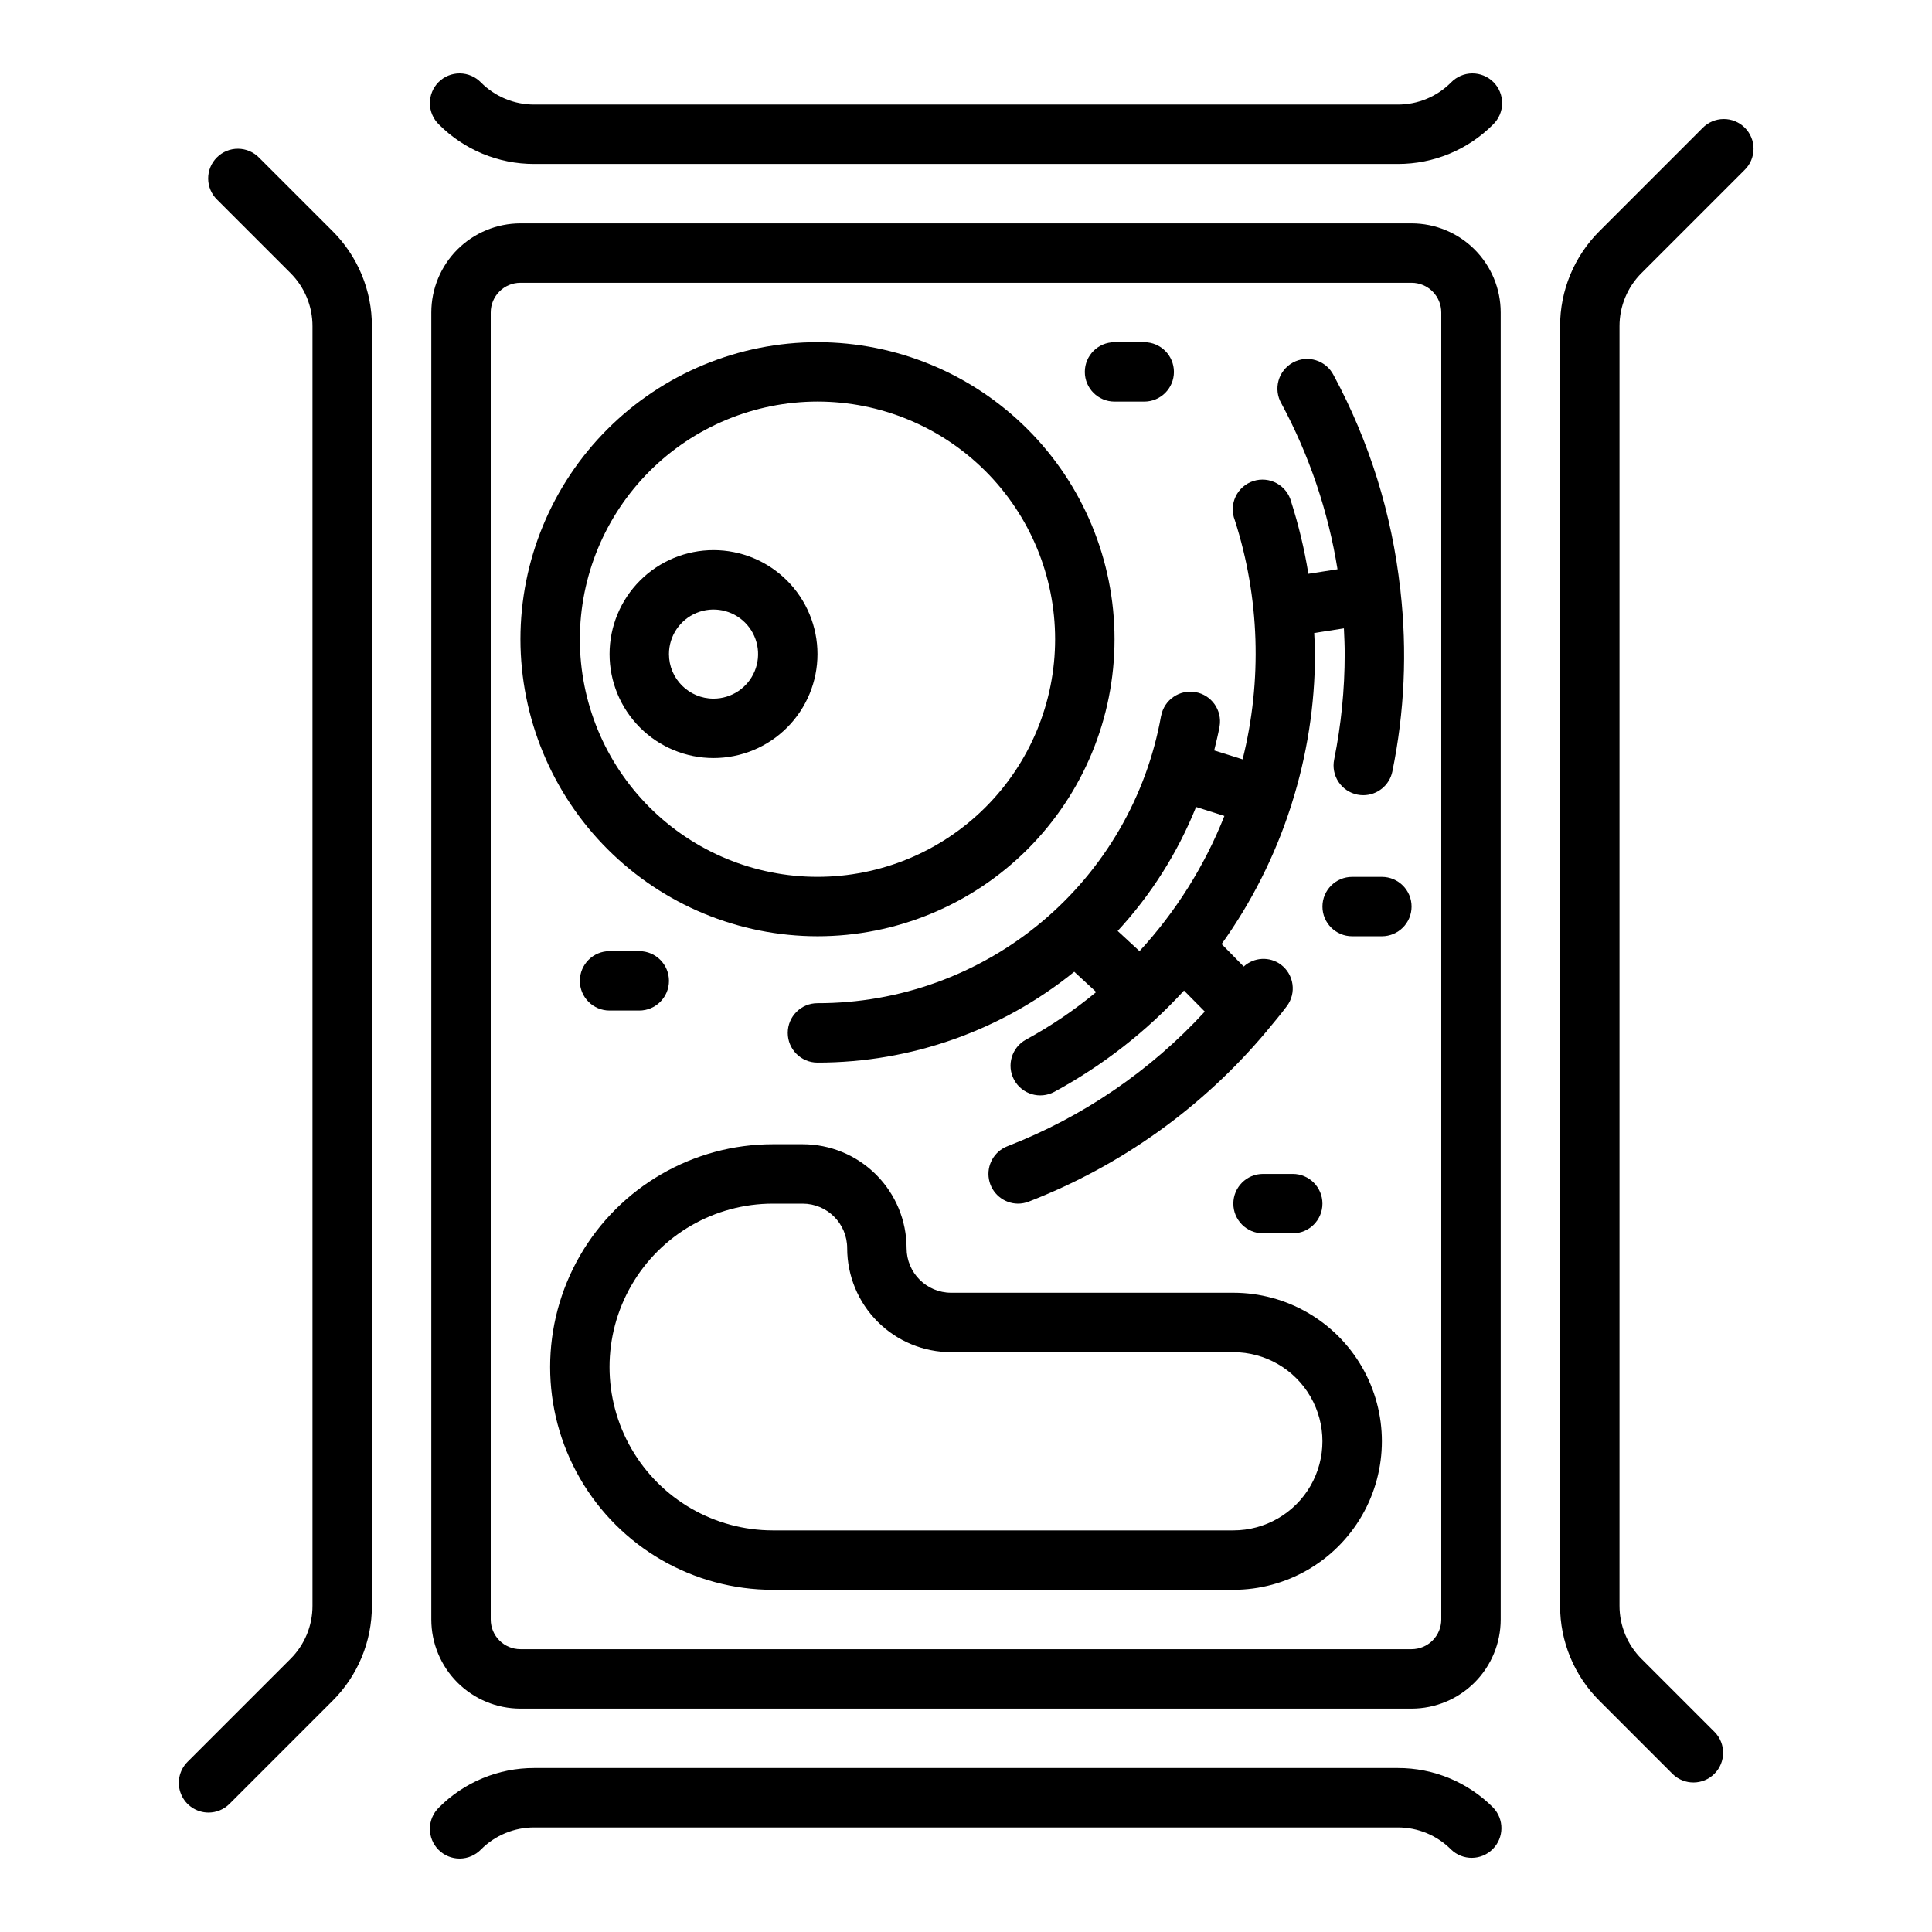
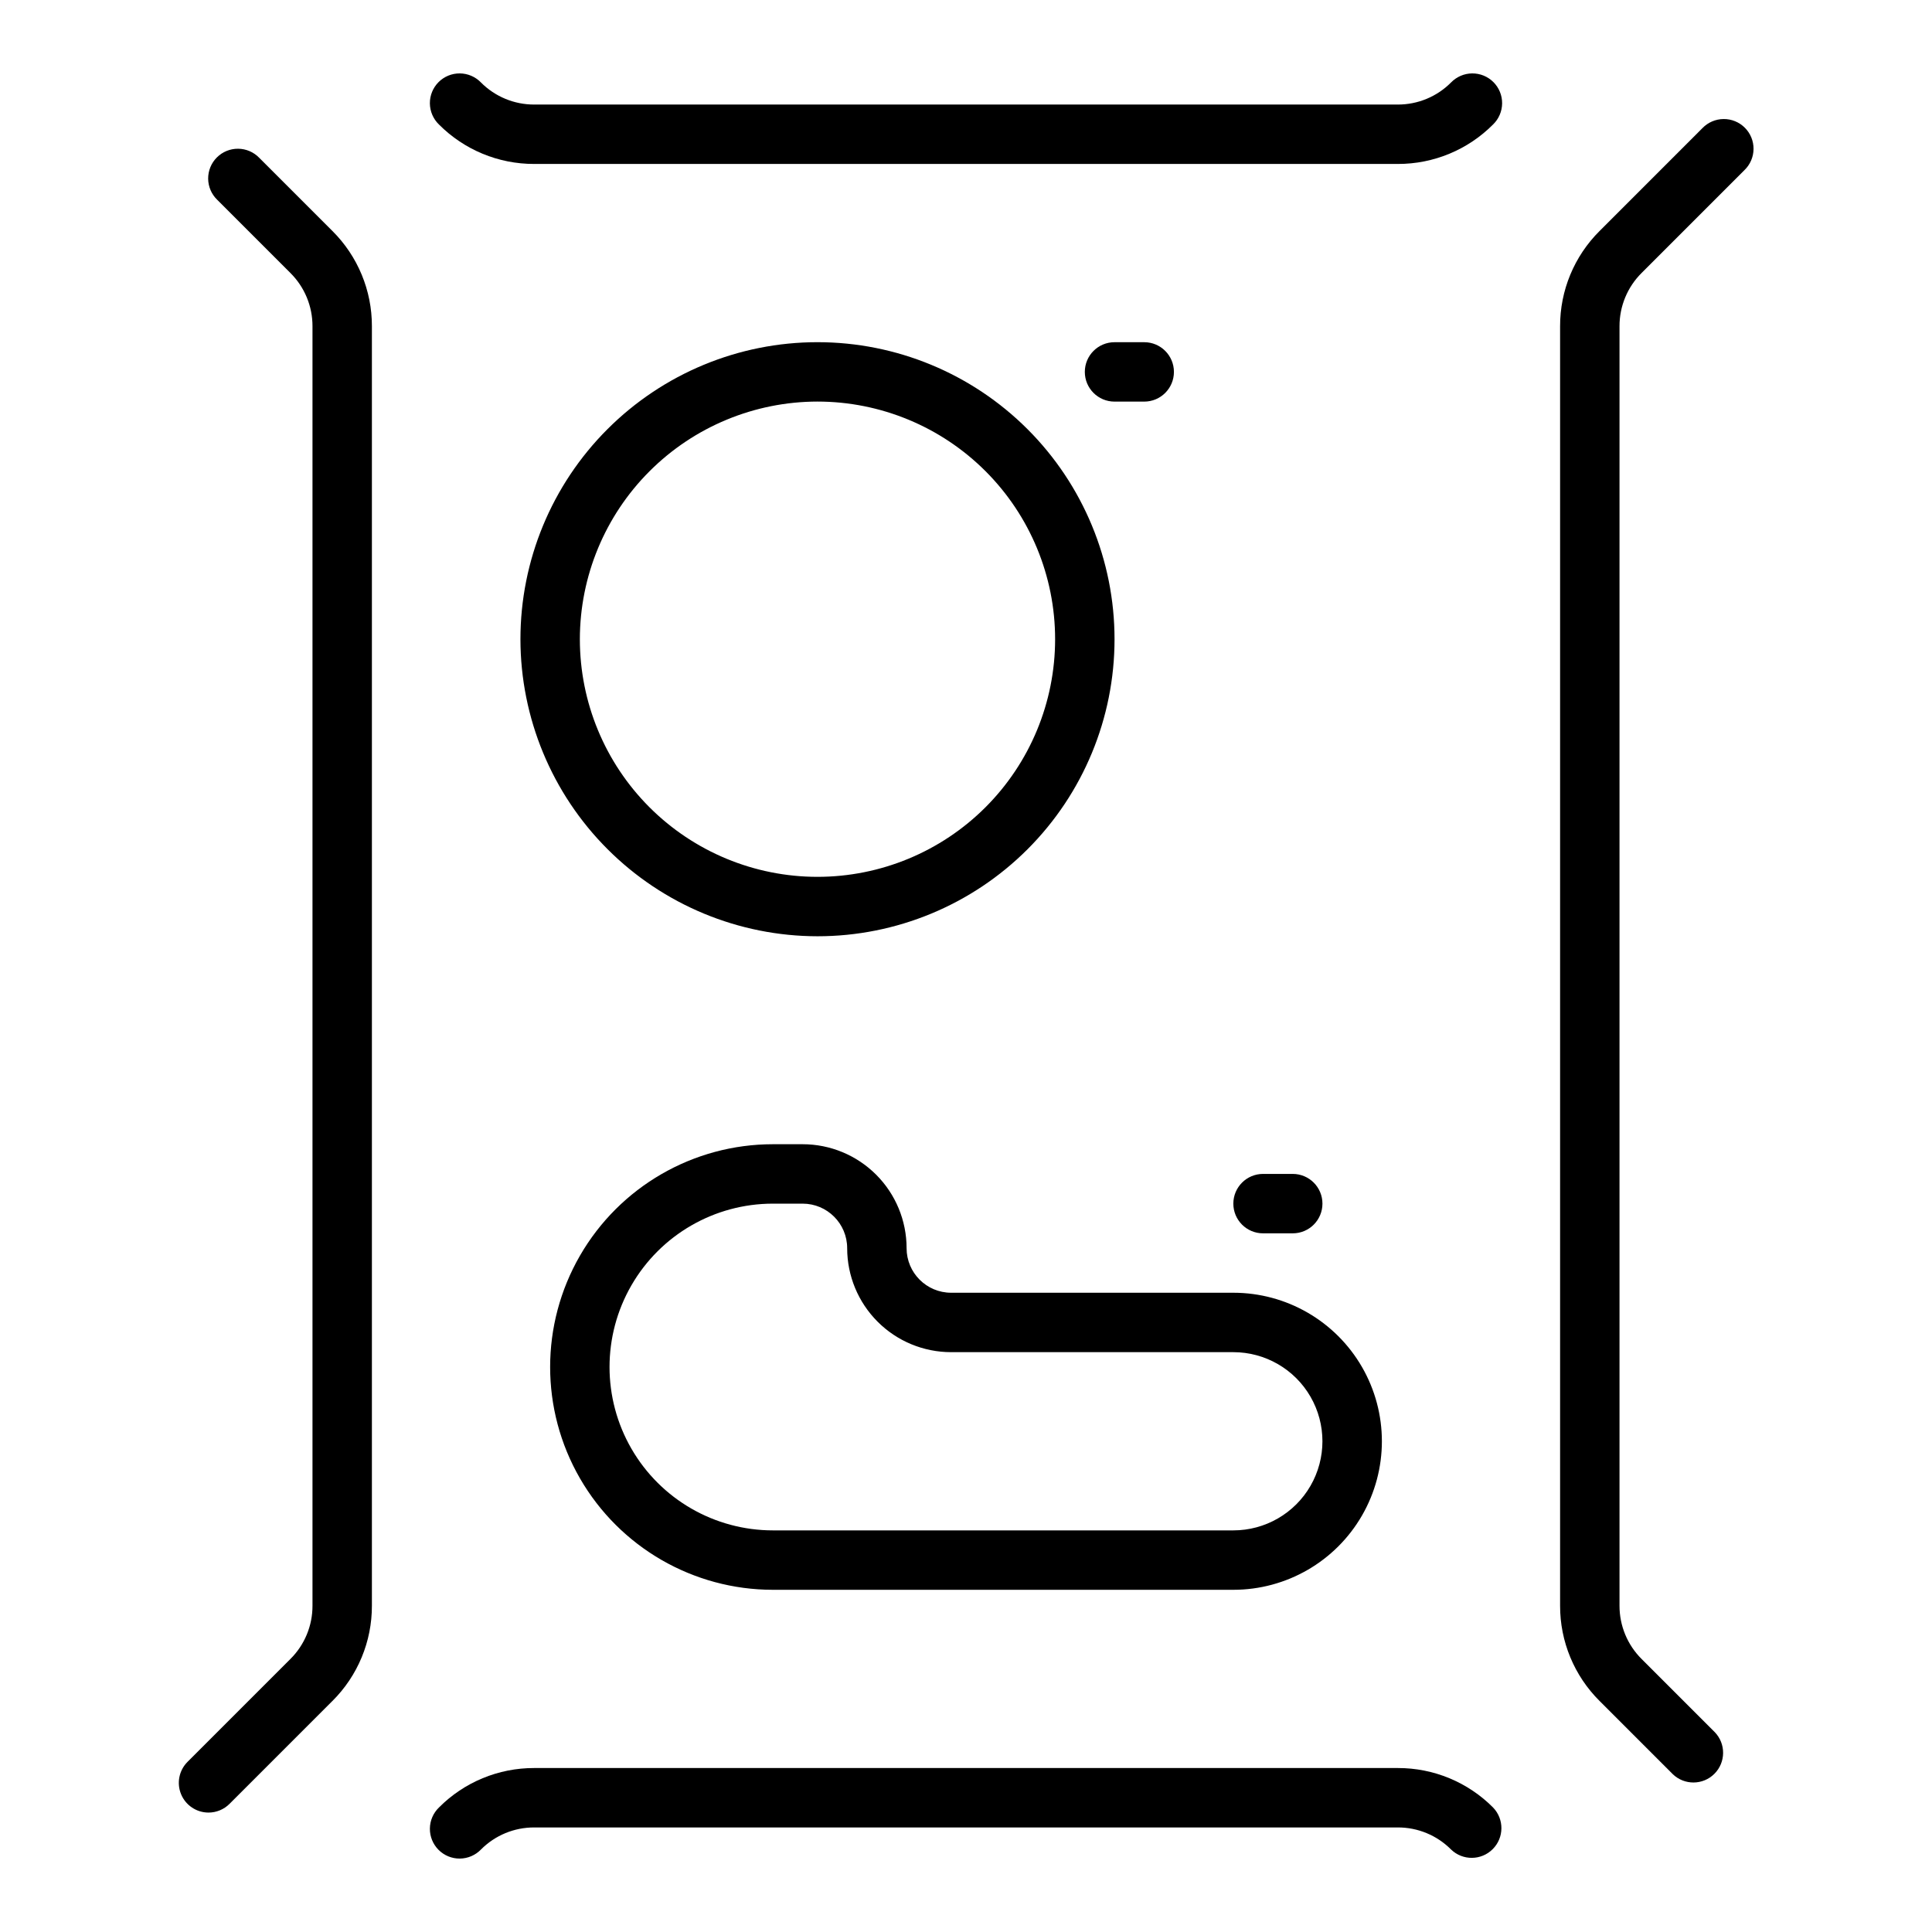
<svg xmlns="http://www.w3.org/2000/svg" fill="#000000" width="800px" height="800px" version="1.1" viewBox="144 144 512 512">
  <g>
-     <path d="m518.08 203.2h-236.16c-6.262 0-12.27 2.488-16.699 6.914-4.43 4.43-6.918 10.438-6.918 16.699v346.37c0 6.262 2.488 12.27 6.918 16.699 4.43 4.43 10.438 6.918 16.699 6.918h236.16c6.266 0 12.27-2.488 16.699-6.918 4.43-4.43 6.918-10.438 6.918-16.699v-346.37c0-6.262-2.488-12.27-6.918-16.699-4.43-4.426-10.434-6.914-16.699-6.914zm7.871 369.98c0 2.086-0.828 4.09-2.305 5.566-1.477 1.477-3.477 2.305-5.566 2.305h-236.16c-4.348 0-7.871-3.523-7.871-7.871v-346.37c0-4.348 3.523-7.871 7.871-7.871h236.16c2.09 0 4.09 0.828 5.566 2.305 1.477 1.477 2.305 3.481 2.305 5.566z" />
    <path d="m285.57 187.45h228.86c9.477 0.023 18.566-3.742 25.246-10.461 1.52-1.469 2.383-3.484 2.402-5.594 0.02-2.113-0.812-4.141-2.305-5.637-1.492-1.492-3.523-2.32-5.637-2.305-2.109 0.02-4.125 0.887-5.594 2.402-3.734 3.758-8.816 5.863-14.113 5.852h-228.86c-5.297 0.012-10.379-2.094-14.113-5.852-1.469-1.516-3.484-2.383-5.594-2.402-2.113-0.016-4.144 0.812-5.637 2.305-1.492 1.496-2.324 3.523-2.305 5.637 0.02 2.109 0.883 4.125 2.402 5.594 6.68 6.719 15.773 10.484 25.246 10.461z" />
    <path d="m587.3 614.17c3.09 2.984 8 2.941 11.035-0.094 3.039-3.039 3.078-7.949 0.098-11.035l-19.398-19.398c-3.754-3.734-5.859-8.816-5.848-14.113v-339.07c-0.012-5.297 2.094-10.379 5.848-14.113l27.27-27.27c1.52-1.465 2.383-3.481 2.402-5.594 0.02-2.109-0.812-4.141-2.305-5.633-1.492-1.492-3.523-2.324-5.637-2.305-2.109 0.016-4.125 0.883-5.594 2.402l-27.266 27.27c-6.719 6.68-10.488 15.77-10.465 25.242v339.07c-0.023 9.473 3.746 18.566 10.465 25.246z" />
    <path d="m271.46 634.14c3.734-3.758 8.816-5.863 14.113-5.848h228.86c5.297-0.016 10.379 2.09 14.113 5.848 3.09 2.984 8 2.941 11.035-0.098 3.039-3.035 3.082-7.945 0.098-11.035-6.68-6.719-15.77-10.484-25.246-10.461h-228.86c-9.473-0.023-18.566 3.742-25.246 10.461-1.52 1.469-2.383 3.484-2.402 5.594-0.02 2.113 0.812 4.144 2.305 5.637 1.492 1.492 3.523 2.324 5.637 2.305 2.109-0.02 4.125-0.883 5.594-2.402z" />
    <path d="m199.26 624.35c2.086 0 4.09-0.832 5.566-2.309l27.27-27.27v0.004c6.719-6.68 10.484-15.773 10.461-25.246v-339.07c0.023-9.473-3.742-18.562-10.461-25.242l-19.398-19.398c-1.465-1.52-3.481-2.383-5.594-2.402-2.109-0.02-4.141 0.812-5.633 2.305-1.496 1.492-2.324 3.523-2.309 5.637 0.02 2.109 0.887 4.125 2.406 5.594l19.395 19.395c3.758 3.734 5.863 8.816 5.848 14.113v339.07c0.016 5.297-2.09 10.379-5.848 14.113l-27.27 27.27c-2.25 2.25-2.922 5.637-1.703 8.578 1.215 2.941 4.086 4.859 7.269 4.859z" />
    <path d="m360.64 392.12c20.879 0 40.902-8.293 55.664-23.055 14.766-14.762 23.059-34.785 23.059-55.664s-8.293-40.902-23.059-55.664c-14.762-14.762-34.785-23.055-55.664-23.055-20.875 0-40.898 8.293-55.66 23.055-14.766 14.762-23.059 34.785-23.059 55.664 0.023 20.871 8.324 40.879 23.082 55.637 14.758 14.758 34.766 23.062 55.637 23.082zm0-141.7c16.703 0 32.723 6.637 44.531 18.445 11.812 11.812 18.445 27.828 18.445 44.531s-6.633 32.719-18.445 44.531c-11.809 11.809-27.828 18.445-44.531 18.445-16.699 0-32.719-6.637-44.527-18.445-11.812-11.812-18.445-27.828-18.445-44.531 0.016-16.695 6.656-32.703 18.465-44.512 11.805-11.805 27.812-18.445 44.508-18.465z" />
-     <path d="m360.64 317.34c0-7.309-2.902-14.316-8.066-19.484-5.168-5.168-12.176-8.07-19.484-8.07-7.309 0-14.316 2.902-19.48 8.07-5.168 5.168-8.07 12.176-8.07 19.484 0 7.305 2.902 14.312 8.07 19.48 5.164 5.168 12.172 8.07 19.48 8.07 7.309 0 14.316-2.902 19.484-8.07 5.164-5.168 8.066-12.176 8.066-19.48zm-39.359 0c0-4.777 2.879-9.082 7.289-10.91 4.414-1.828 9.492-0.816 12.871 2.559 3.375 3.379 4.387 8.457 2.559 12.867-1.828 4.414-6.133 7.289-10.91 7.289-6.519 0-11.809-5.285-11.809-11.805z" />
-     <path d="m451.7 333.69c-3.805 21.375-15.02 40.727-31.672 54.656-16.652 13.926-37.684 21.543-59.395 21.508-4.348 0-7.871 3.523-7.871 7.871 0 4.348 3.523 7.871 7.871 7.871 24.777 0.02 48.801-8.48 68.055-24.07l5.824 5.375c-5.777 4.789-12.004 9.004-18.594 12.594-3.82 2.074-5.238 6.856-3.164 10.676 2.074 3.82 6.856 5.238 10.676 3.164 12.855-6.977 24.465-16.043 34.344-26.828l5.512 5.574c-14.477 15.742-32.375 27.953-52.316 35.684-3.523 1.371-5.574 5.047-4.891 8.766 0.688 3.715 3.914 6.418 7.691 6.445 0.969 0 1.93-0.18 2.836-0.527 24.414-9.457 46.047-24.926 62.898-44.969l0.062-0.047c0.078-0.07 0.094-0.164 0.164-0.234 1.801-2.148 3.598-4.305 5.289-6.551 2.609-3.477 1.906-8.41-1.574-11.02-2.984-2.203-7.106-1.988-9.848 0.512l-5.856-5.961c7.902-11.023 14.055-23.203 18.238-36.109 0.07-0.172 0.188-0.309 0.242-0.48 0.055-0.172 0-0.301 0.047-0.449l0.004 0.004c4.098-12.871 6.195-26.297 6.219-39.801 0-1.875-0.133-3.723-0.211-5.59l7.871-1.234c0.109 2.273 0.211 4.551 0.211 6.824 0 9.387-0.938 18.75-2.797 27.953-0.414 2.047 0 4.172 1.152 5.914 1.156 1.738 2.953 2.949 4.996 3.367 0.52 0.105 1.047 0.156 1.574 0.156 3.738-0.004 6.961-2.637 7.707-6.297 3.227-15.75 3.949-31.906 2.144-47.879v-0.348c0-0.117-0.055-0.109-0.062-0.172h-0.004c-2.191-19.824-8.184-39.043-17.648-56.598-0.957-1.898-2.644-3.328-4.676-3.961-2.027-0.637-4.227-0.422-6.098 0.59-1.867 1.012-3.25 2.738-3.824 4.785-0.578 2.047-0.305 4.238 0.758 6.078 7.379 13.707 12.406 28.555 14.871 43.926l-7.723 1.203c-1.035-6.449-2.555-12.809-4.543-19.031-0.535-2.106-1.918-3.898-3.82-4.949-1.898-1.051-4.152-1.27-6.219-0.602-2.07 0.664-3.769 2.156-4.699 4.121-0.934 1.961-1.012 4.223-0.215 6.246 6.582 20.523 7.297 42.477 2.07 63.387l-7.535-2.363c0.512-2.125 1.047-4.234 1.441-6.414 0.703-4.254-2.144-8.285-6.391-9.039-4.242-0.754-8.305 2.047-9.109 6.281zm16.781 26.547c-5.238 13.219-12.867 25.363-22.496 35.824l-5.793-5.344h-0.004c8.867-9.602 15.91-20.734 20.785-32.859z" />
-     <path d="m305.54 396.06c-4.348 0-7.871 3.523-7.871 7.871s3.523 7.871 7.871 7.871h7.871c4.348 0 7.871-3.523 7.871-7.871s-3.523-7.871-7.871-7.871z" />
-     <path d="m510.21 376.38h-7.871c-4.348 0-7.875 3.523-7.875 7.871s3.527 7.871 7.875 7.871h7.871c4.348 0 7.871-3.523 7.871-7.871s-3.523-7.871-7.871-7.871z" />
    <path d="m470.85 486.59h-74.785c-6.519 0-11.809-5.285-11.809-11.809 0-7.305-2.902-14.312-8.07-19.48-5.164-5.168-12.176-8.07-19.48-8.07h-7.871c-21.094 0-40.586 11.254-51.133 29.52-10.547 18.27-10.547 40.773 0 59.039 10.547 18.27 30.039 29.523 51.133 29.523h122.02c14.062 0 27.055-7.504 34.086-19.68 7.031-12.18 7.031-27.184 0-39.363-7.031-12.176-20.023-19.68-34.086-19.68zm0 62.977h-122.02c-15.469 0-29.762-8.25-37.496-21.648-7.734-13.395-7.734-29.898 0-43.297 7.734-13.395 22.027-21.645 37.496-21.645h7.871c6.519 0 11.809 5.285 11.809 11.805 0 7.309 2.902 14.316 8.07 19.484 5.164 5.168 12.172 8.07 19.48 8.07h74.785c8.438 0 16.234 4.5 20.453 11.809 4.215 7.305 4.215 16.309 0 23.613-4.219 7.309-12.016 11.809-20.453 11.809z" />
    <path d="m486.59 455.1h-7.871c-4.348 0-7.871 3.527-7.871 7.875 0 4.348 3.523 7.871 7.871 7.871h7.871c4.348 0 7.871-3.523 7.871-7.871 0-4.348-3.523-7.875-7.871-7.875z" />
    <path d="m439.36 250.43h7.871c4.348 0 7.871-3.523 7.871-7.871s-3.523-7.871-7.871-7.871h-7.871c-4.348 0-7.871 3.523-7.871 7.871s3.523 7.871 7.871 7.871z" />
  </g>
</svg>